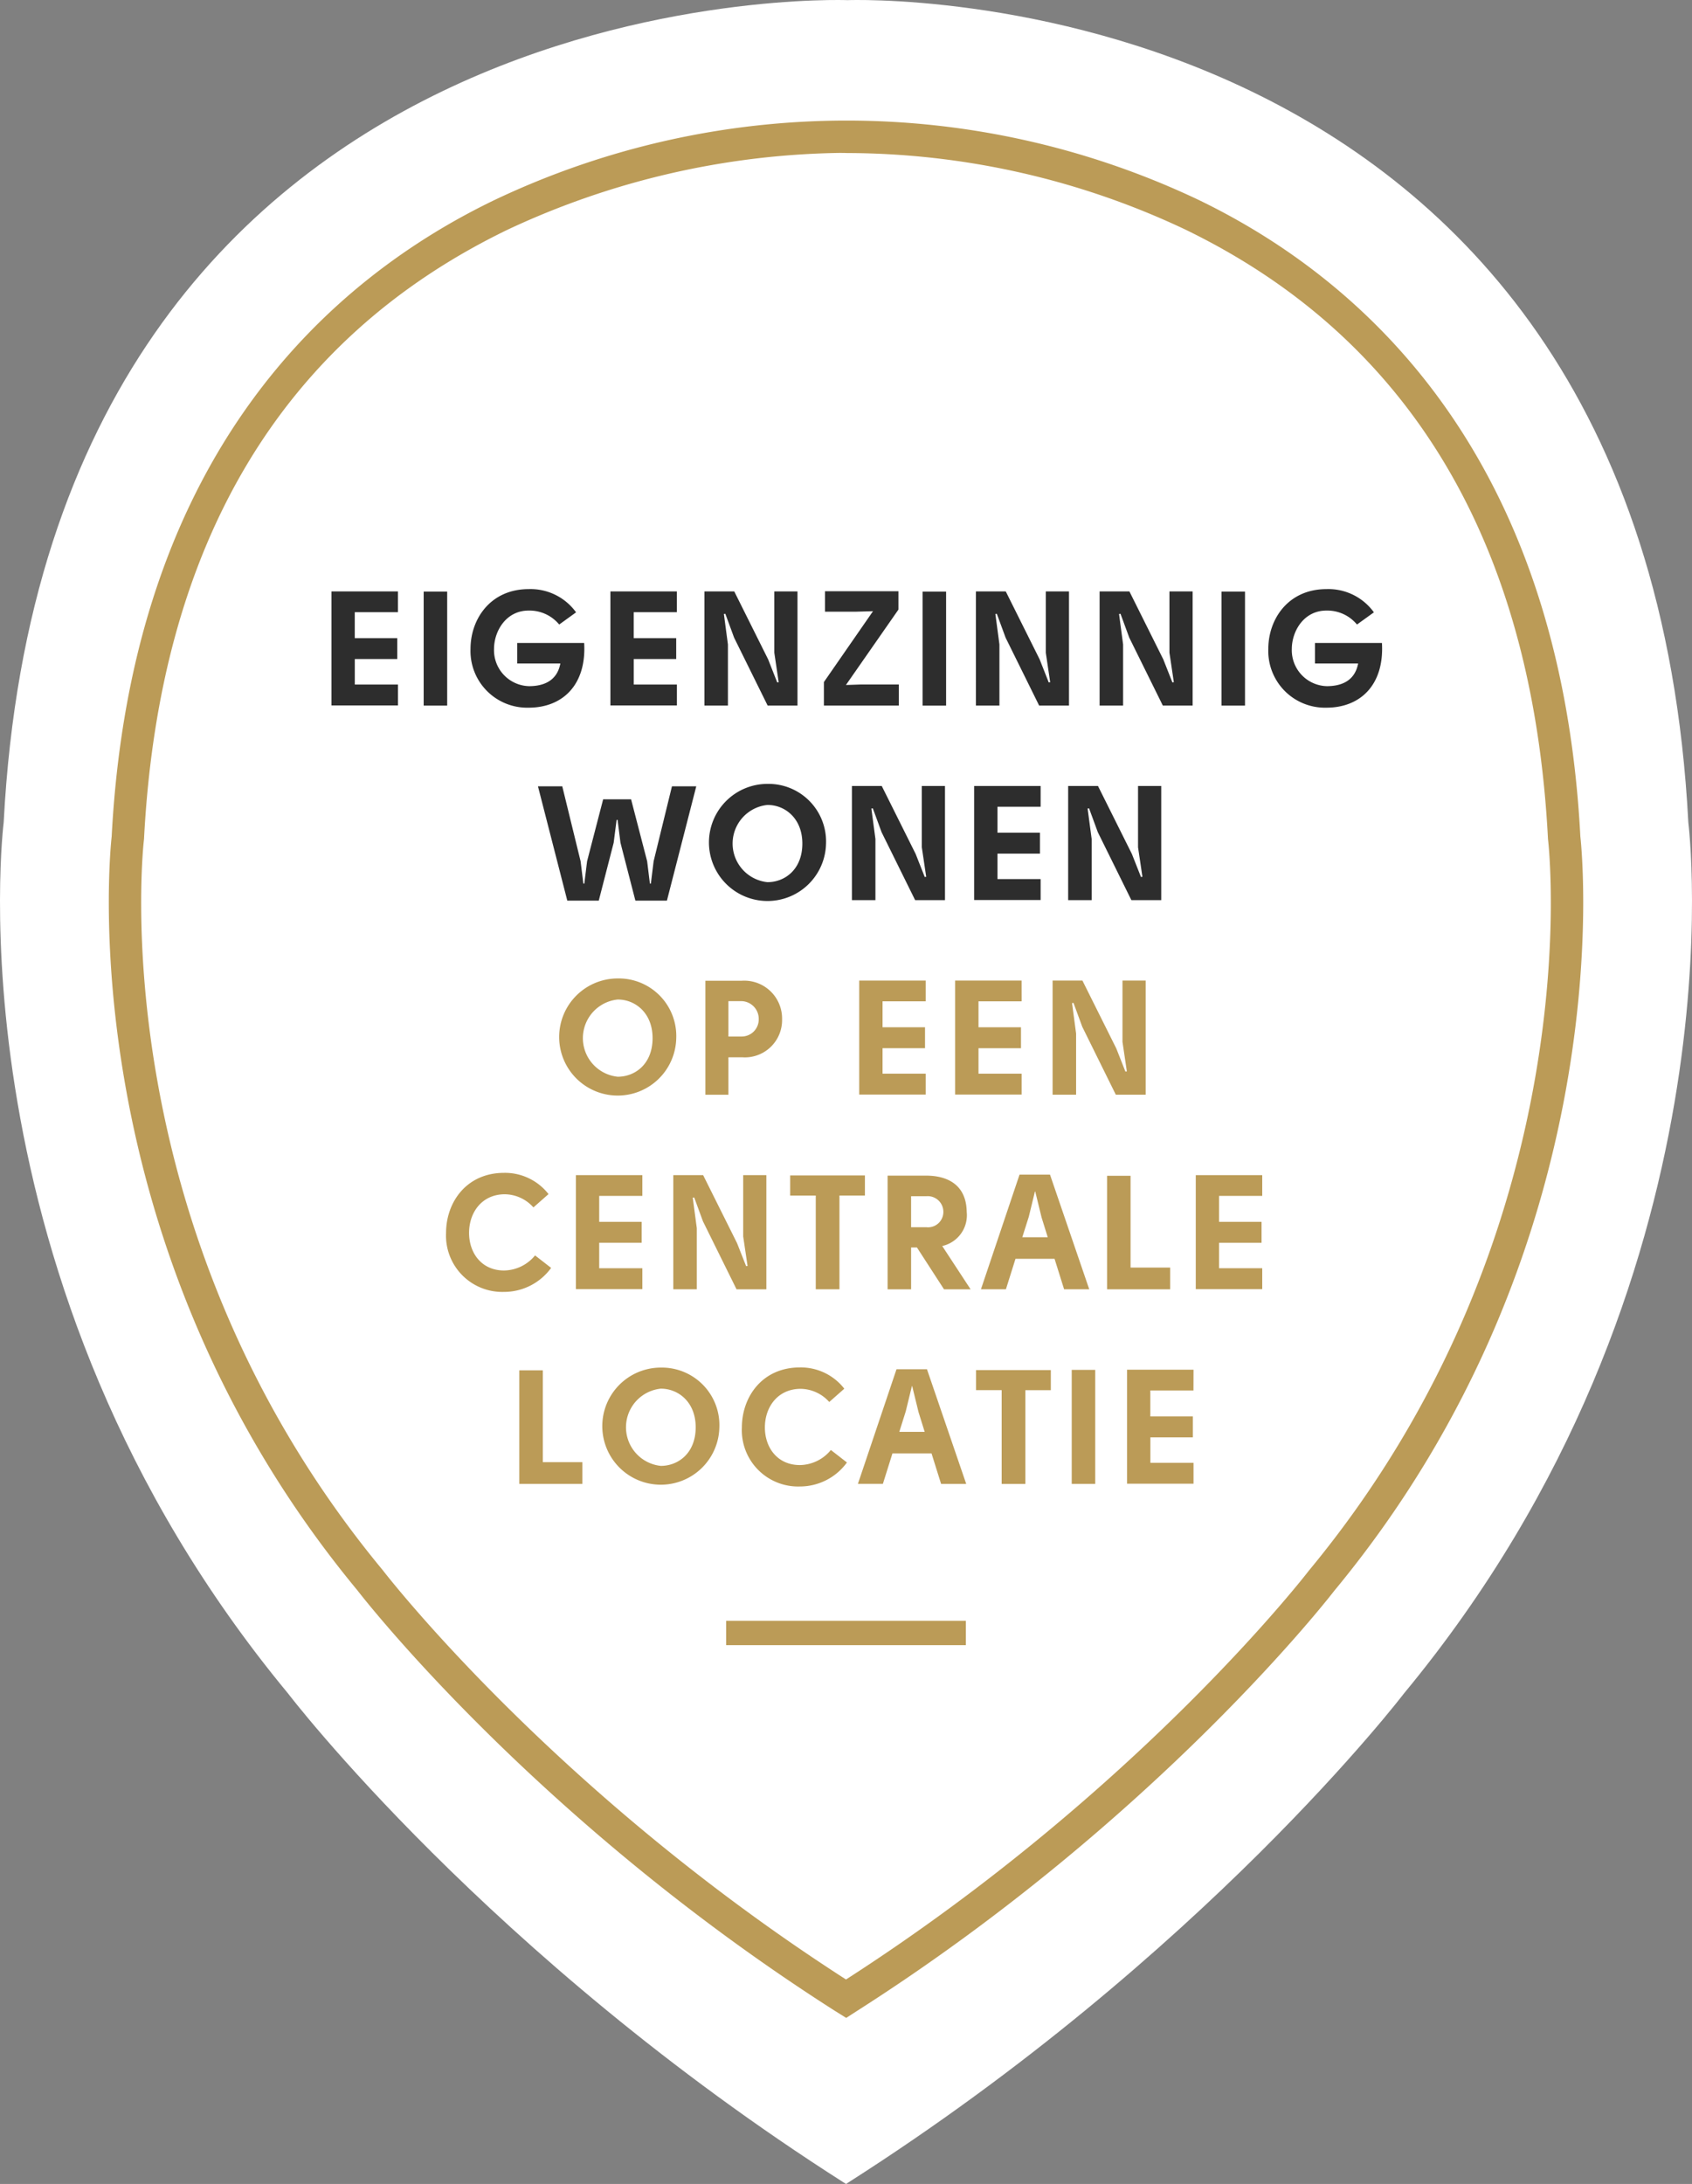
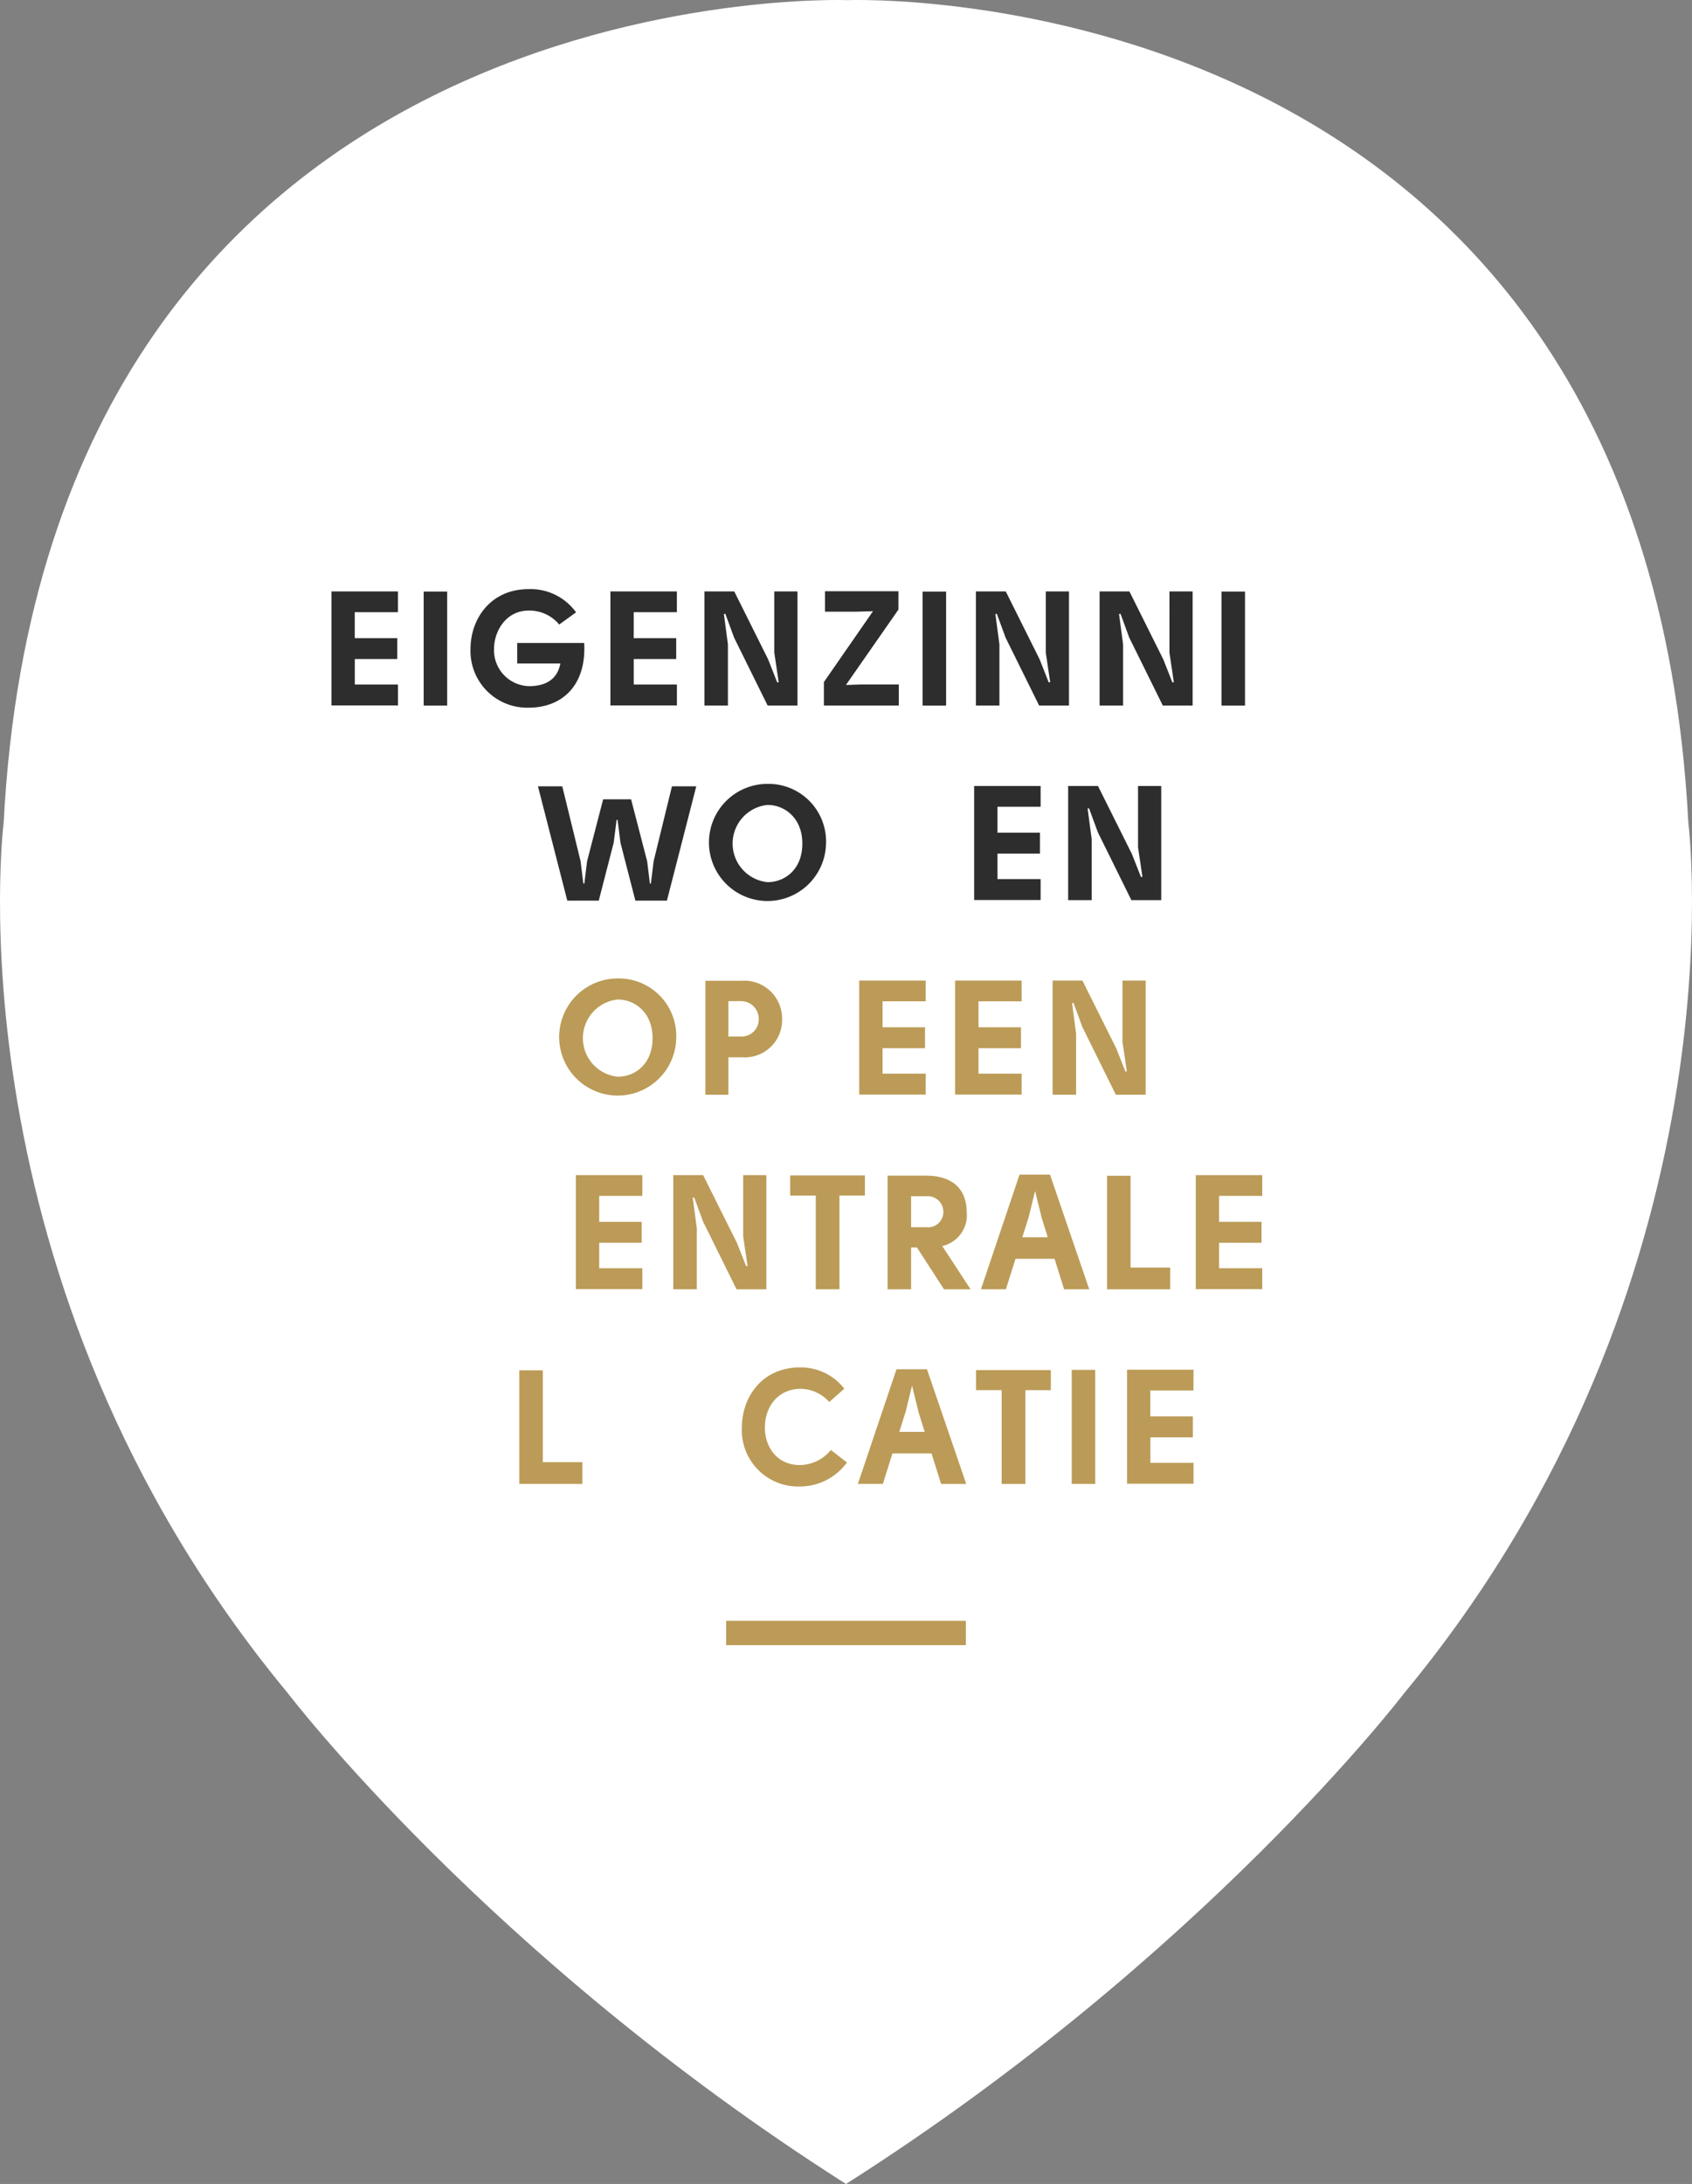
<svg xmlns="http://www.w3.org/2000/svg" id="Laag_1" data-name="Laag 1" viewBox="0 0 200 258.074">
  <rect x="0" y="0" width="200" height="258.074" fill="#808080" stroke="none" />
  <defs>
    <style>.cls-1{fill:#fff;}.cls-2{fill:#bb9b57;}.cls-3{fill:#2d2d2d;}</style>
  </defs>
  <path class="cls-1" d="M99.689,257.878C57.676,231.1,34.045,200.111,34.045,200.111-6.392,151.272.435,97.182.435,97.182,5.687-3.648,100.18.017,100.18.017s94.134-3.665,99.385,97.165c0,0,6.827,54.09-33.61,102.929,0,0-23.632,30.984-65.644,57.767l-.3.2Z" />
-   <path class="cls-2" d="M100.025,238.453l-1.32-.822c-35.695-22.755-56.258-49.439-56.461-49.706C8.364,147.008,12.953,101.074,13.2,98.848c2.38-45.3,25.934-65.913,45.279-75.225a96.987,96.987,0,0,1,83.2,0c19.275,9.312,42.745,29.92,45.124,75.224.249,2.226,4.836,48.162-29.091,89.137-.155.207-20.719,26.891-56.413,49.646ZM99.21,18.071a95.681,95.681,0,0,0-39.2,9.067C33.3,40.053,18.84,64.266,17.025,99.106l-.012.139c-.057.454-5.28,45.824,28.229,86.3.246.319,20.138,26.108,54.758,48.368,34.623-22.265,54.512-48.049,54.71-48.309,33.557-40.531,28.334-85.9,28.277-86.356l-.012-.139c-1.818-34.9-16.274-59.135-42.967-72.031a93.938,93.938,0,0,0-39.78-8.993l-.074,0-.074,0C100.057,18.081,99.755,18.071,99.21,18.071Z" />
  <rect class="cls-2" x="85.831" y="191.532" width="28.338" height="2.874" />
  <path class="cls-3" d="M47.035,72.34h-5.1v3.066h5.021v2.473H41.938v3.009h5.1v2.473H39.178V69.888h7.857Z" />
  <path class="cls-3" d="M50.08,69.907h2.778V83.379H50.08Z" />
  <path class="cls-3" d="M68.093,72.359,66.1,73.8a4.558,4.558,0,0,0-3.622-1.649c-2.665,0-4.083,2.435-4.083,4.542a4.25,4.25,0,0,0,4.14,4.389c1.571,0,3.3-.517,3.7-2.683h-5.1V75.979h7.915c.289,4.868-2.471,7.647-6.572,7.647a6.7,6.7,0,0,1-6.862-6.938c0-3.584,2.4-7.072,6.862-7.072A6.63,6.63,0,0,1,68.093,72.359Z" />
  <path class="cls-3" d="M80.009,72.34h-5.1v3.066h5.021v2.473H74.912v3.009h5.1v2.473H72.152V69.888h7.857Z" />
  <path class="cls-3" d="M86.791,69.887l4.006,8.03,1.072,2.721.174-.019-.517-3.488V69.886h2.739V83.378H90.739l-3.967-8.03-1.035-2.816-.173.019.479,3.6v7.225H83.264V69.887Z" />
  <path class="cls-3" d="M97.386,80.6l5.806-8.375-2.012.057H97.52V69.867H106.2v2.165l-6.208,8.912,1.726-.058h4.522v2.492H97.388V80.6Z" />
  <path class="cls-3" d="M109.054,69.907h2.778V83.379h-2.778Z" />
  <path class="cls-3" d="M118.883,69.887l4.006,8.03,1.074,2.721.172-.019-.518-3.488V69.886h2.741V83.378h-3.527l-3.968-8.03-1.035-2.816-.172.019.479,3.6v7.225h-2.778V69.887Z" />
  <path class="cls-3" d="M133.5,69.887l4.005,8.03,1.074,2.721.172-.019-.518-3.488V69.886h2.741V83.378H137.45l-3.968-8.03-1.034-2.816-.173.019.479,3.6v7.225h-2.778V69.887Z" />
  <path class="cls-3" d="M144.385,69.907h2.779V83.379h-2.779Z" />
-   <path class="cls-3" d="M162.4,72.359,160.4,73.8a4.555,4.555,0,0,0-3.622-1.649c-2.663,0-4.081,2.435-4.081,4.542a4.249,4.249,0,0,0,4.139,4.389c1.572,0,3.295-.517,3.7-2.683h-5.1V75.979h7.915c.289,4.868-2.472,7.647-6.573,7.647a6.7,6.7,0,0,1-6.86-6.938c0-3.584,2.4-7.072,6.86-7.072A6.63,6.63,0,0,1,162.4,72.359Z" />
  <path class="cls-3" d="M72.538,99.587l-1.763,6.842H67.057L63.588,92.918h2.874l2.166,8.854.327,2.644h.114l.326-2.644,1.9-7.321h3.3l1.9,7.321.325,2.644h.115l.326-2.644,2.166-8.854h2.874l-3.469,13.511H75.105l-1.763-6.842L73,96.884h-.116Z" />
  <path class="cls-3" d="M97.639,99.682A6.92,6.92,0,1,1,90.72,92.63,6.805,6.805,0,0,1,97.639,99.682Zm-6.919,4.562c2.051,0,4.12-1.5,4.12-4.562,0-3.009-2.089-4.58-4.139-4.561a4.586,4.586,0,0,0,.019,9.123Z" />
-   <path class="cls-3" d="M104.227,92.88l4.006,8.03,1.073,2.72.174-.019-.519-3.488V92.879H111.7V106.37h-3.527l-3.967-8.03-1.035-2.816-.172.019.479,3.6v7.225H100.7V92.88Z" />
  <path class="cls-3" d="M123.005,95.332h-5.1V98.4h5.021v2.472h-5.021v3.009h5.1v2.473h-7.858V92.881h7.858Z" />
  <path class="cls-3" d="M129.785,92.88l4.007,8.03,1.073,2.72.173-.019-.518-3.488V92.879h2.741V106.37h-3.528l-3.967-8.03-1.034-2.816-.173.019.479,3.6v7.225H126.26V92.88Z" />
  <path class="cls-2" d="M79.934,122.675a6.92,6.92,0,1,1-6.918-7.053A6.8,6.8,0,0,1,79.934,122.675Zm-6.917,4.561c2.051,0,4.12-1.5,4.12-4.561,0-3.009-2.089-4.581-4.139-4.561a4.586,4.586,0,0,0,.019,9.122Z" />
  <path class="cls-2" d="M86.1,129.364H83.38V115.891h4.311a4.473,4.473,0,0,1,4.753,4.561,4.4,4.4,0,0,1-4.732,4.485H86.1v4.427Zm3.584-8.912a2.09,2.09,0,0,0-1.994-2.147H86.1v4.178h1.59A2.016,2.016,0,0,0,89.685,120.452Z" />
  <path class="cls-2" d="M109.42,118.324h-5.1v3.067h5.02v2.473h-5.02v3.009h5.1v2.472h-7.858V115.873h7.858Z" />
  <path class="cls-2" d="M120.762,118.324h-5.1v3.067h5.021v2.473h-5.021v3.009h5.1v2.472H112.9V115.873h7.858Z" />
  <path class="cls-2" d="M127.946,115.872l4.007,8.03,1.072,2.721.173-.019-.517-3.489v-7.244h2.74v13.492h-3.527l-3.967-8.03-1.035-2.817-.173.019.479,3.6v7.226H124.42V115.872Z" />
-   <path class="cls-2" d="M63.052,142.678a4.59,4.59,0,0,0-3.468-1.553c-2.683.057-4.139,2.2-4.139,4.561,0,2.376,1.476,4.446,4.139,4.446a4.814,4.814,0,0,0,3.661-1.782l1.9,1.476a6.87,6.87,0,0,1-5.559,2.836,6.652,6.652,0,0,1-6.86-6.976c0-3.6,2.4-7.091,6.86-7.091a6.519,6.519,0,0,1,5.251,2.511Z" />
  <path class="cls-2" d="M75.928,141.317h-5.1v3.066h5.02v2.473h-5.02v3.009h5.1v2.473H68.071V138.865h7.857Z" />
  <path class="cls-2" d="M83.113,138.864l4.006,8.03,1.073,2.721.172-.019-.517-3.488v-7.245h2.74v13.492H87.061l-3.968-8.03-1.035-2.817-.173.019.479,3.6v7.226H79.586V138.864Z" />
  <path class="cls-2" d="M102.235,138.9v2.376H99.226v11.077h-2.8V141.278H93.4V138.9Z" />
  <path class="cls-2" d="M114.728,152.356h-3.143l-3.2-4.945h-.69v4.945h-2.778V138.922h4.541c2.722,0,4.772,1.226,4.811,4.292a3.724,3.724,0,0,1-2.895,4.025Zm-5.251-7.341a1.809,1.809,0,0,0,2.031-1.8,1.85,1.85,0,0,0-2.031-1.858h-1.783v3.66h1.783Z" />
  <path class="cls-2" d="M124.652,148.753h-4.618l-1.132,3.6h-2.951l4.562-13.549h3.6l4.639,13.549h-2.971Zm-2.319-7.954-.728,2.99-.767,2.415h3.009l-.728-2.337-.749-3.067h-.037Z" />
  <path class="cls-2" d="M138.313,152.356h-7.455V138.941h2.779v10.846h4.676Z" />
  <path class="cls-2" d="M149.2,141.317h-5.1v3.066h5.02v2.473H144.1v3.009h5.1v2.473h-7.857V138.865H149.2Z" />
  <path class="cls-2" d="M68.839,175.348H61.384V161.933h2.779V172.78h4.676Z" />
-   <path class="cls-2" d="M85.031,168.659a6.92,6.92,0,1,1-6.919-7.053A6.8,6.8,0,0,1,85.031,168.659Zm-6.919,4.561c2.051,0,4.121-1.494,4.121-4.561,0-3.009-2.09-4.58-4.14-4.561a4.586,4.586,0,0,0,.019,9.122Z" />
  <path class="cls-2" d="M98.02,165.67a4.6,4.6,0,0,0-3.469-1.553c-2.684.058-4.139,2.205-4.139,4.561,0,2.376,1.476,4.446,4.139,4.446a4.813,4.813,0,0,0,3.66-1.781l1.9,1.475a6.87,6.87,0,0,1-5.558,2.837,6.653,6.653,0,0,1-6.86-6.977c0-3.6,2.4-7.091,6.86-7.091A6.519,6.519,0,0,1,99.8,164.1Z" />
  <path class="cls-2" d="M110.109,171.745h-4.618l-1.131,3.6h-2.952L105.97,161.8h3.6l4.639,13.549H111.24Zm-2.318-7.953-.729,2.989L106.3,169.2H109.3l-.728-2.338-.748-3.067Z" />
  <path class="cls-2" d="M124.211,161.9v2.376H121.2v11.076h-2.8V164.271h-3.027V161.9Z" />
  <path class="cls-2" d="M126.681,161.876h2.779v13.472h-2.779Z" />
  <path class="cls-2" d="M141.072,164.309h-5.1v3.066H141v2.473h-5.021v3.009h5.1v2.473h-7.858V161.857h7.858Z" />
</svg>